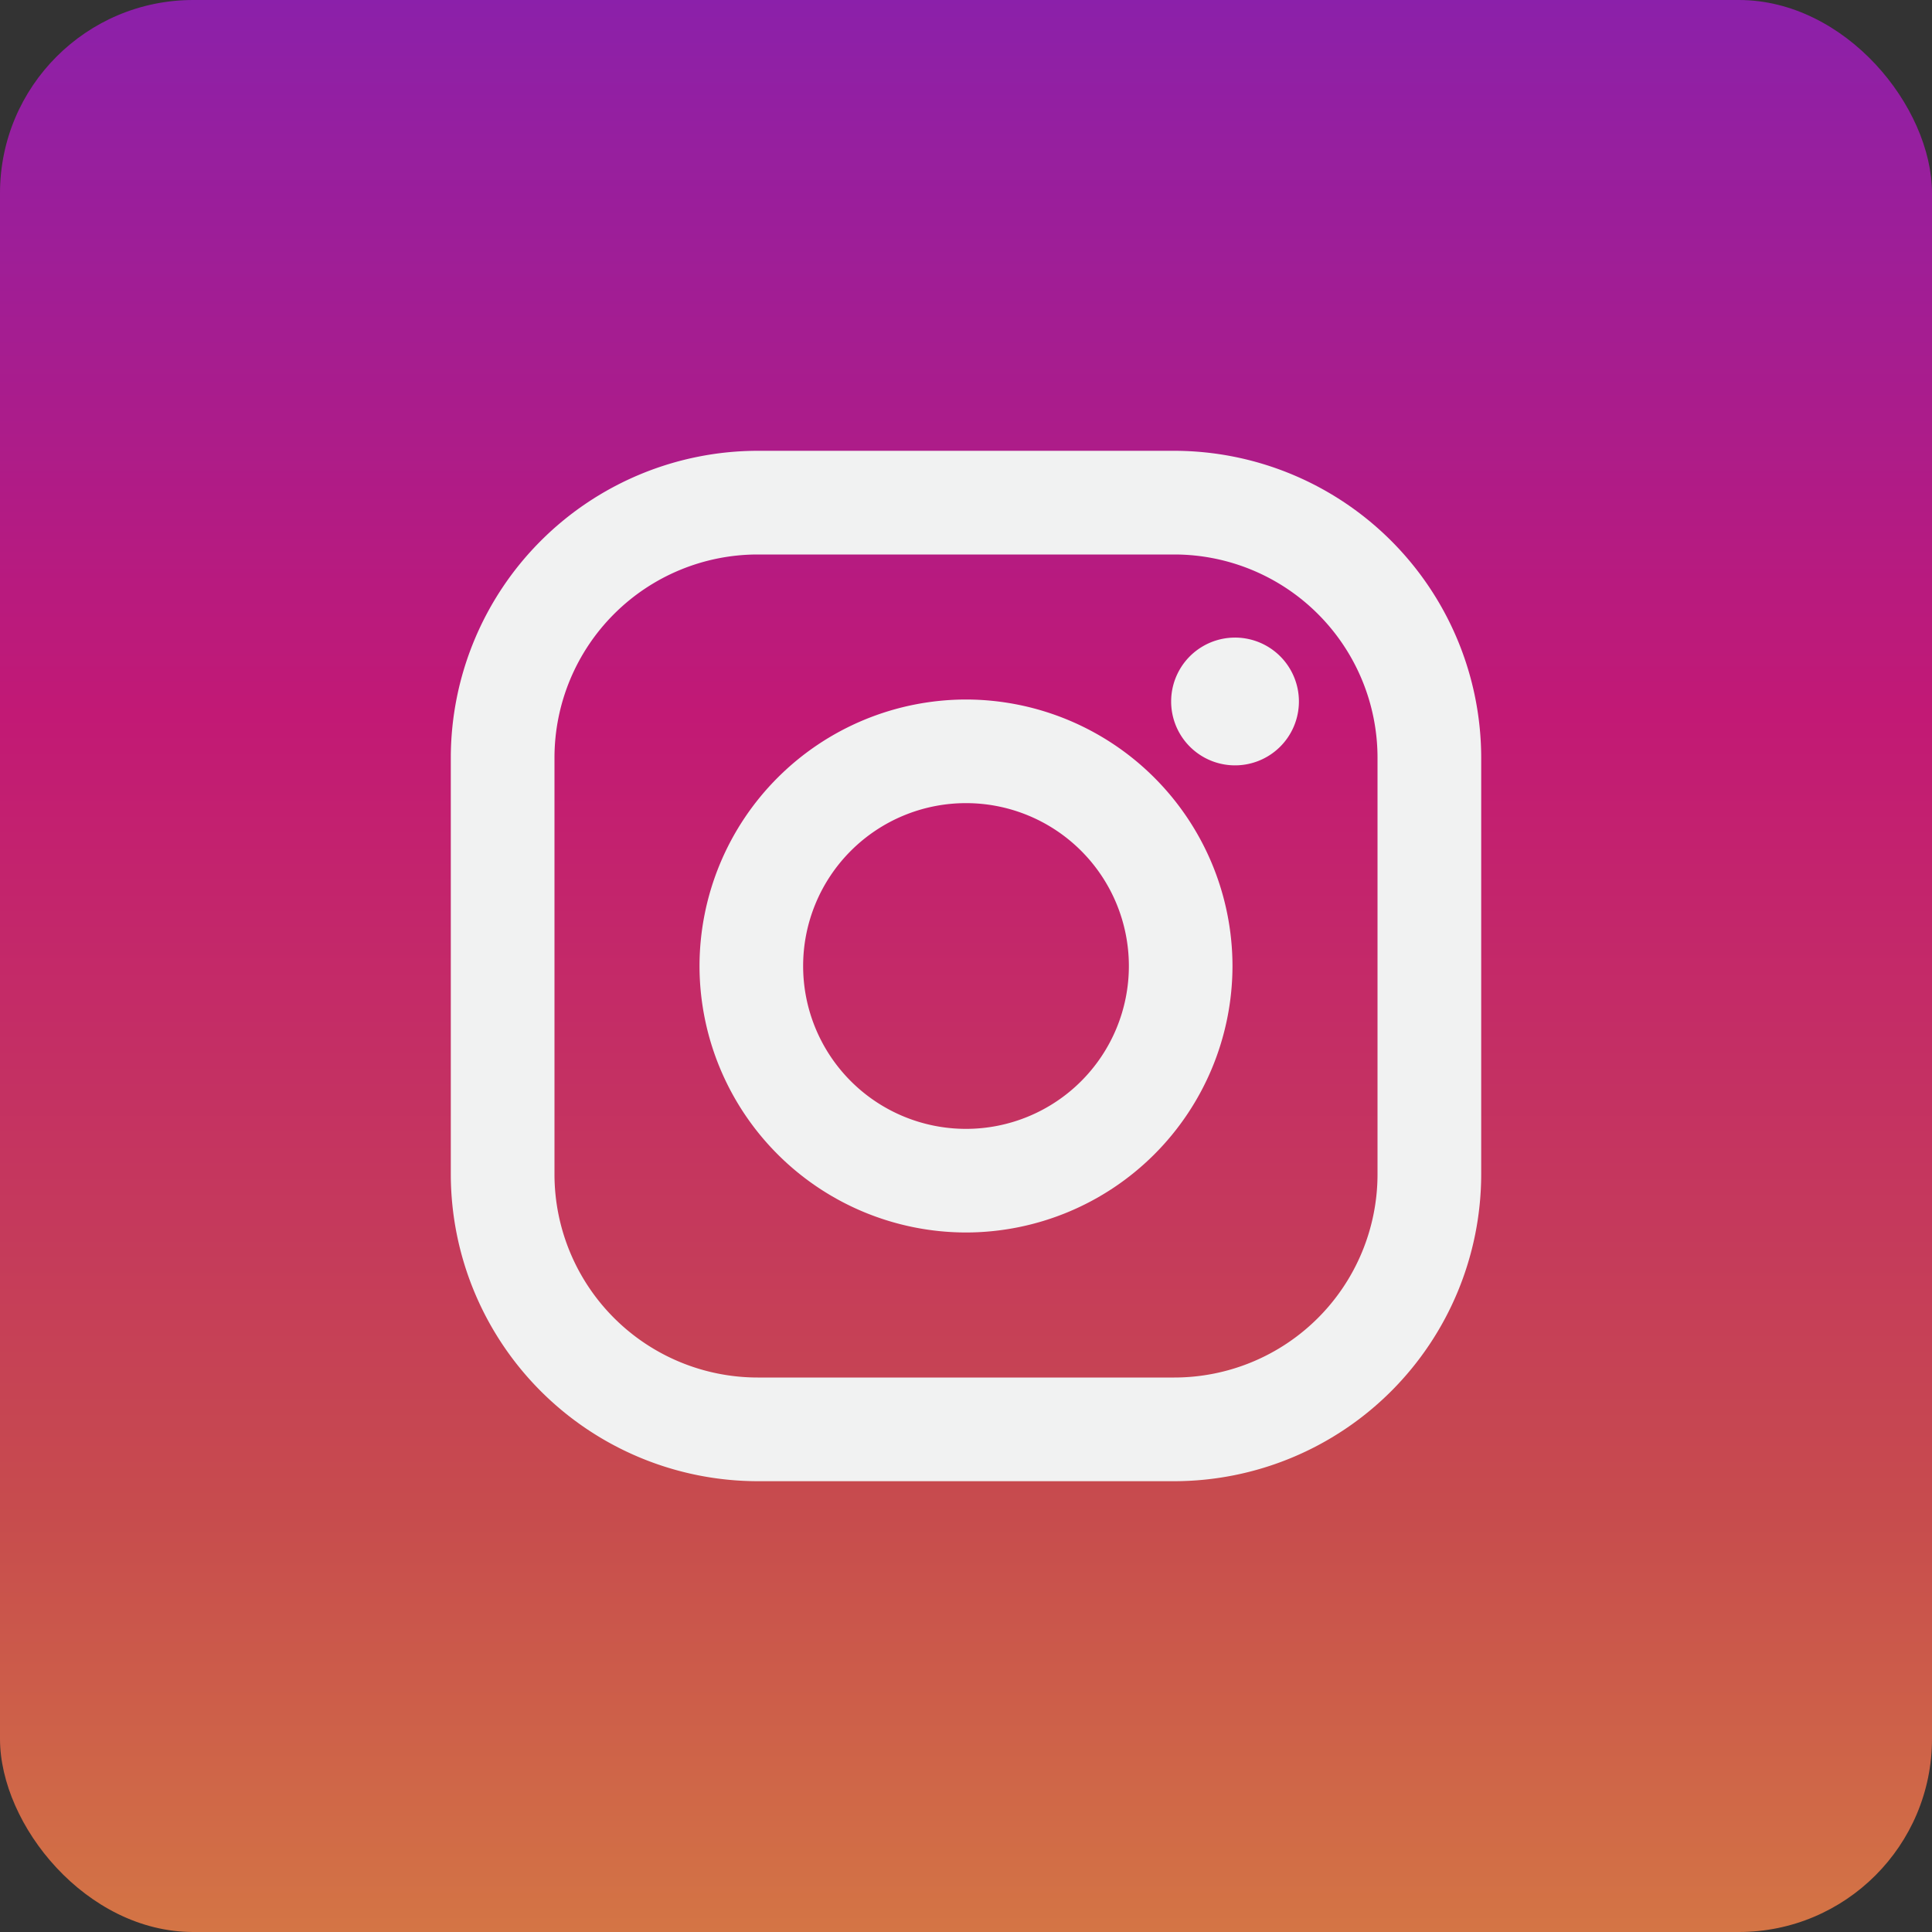
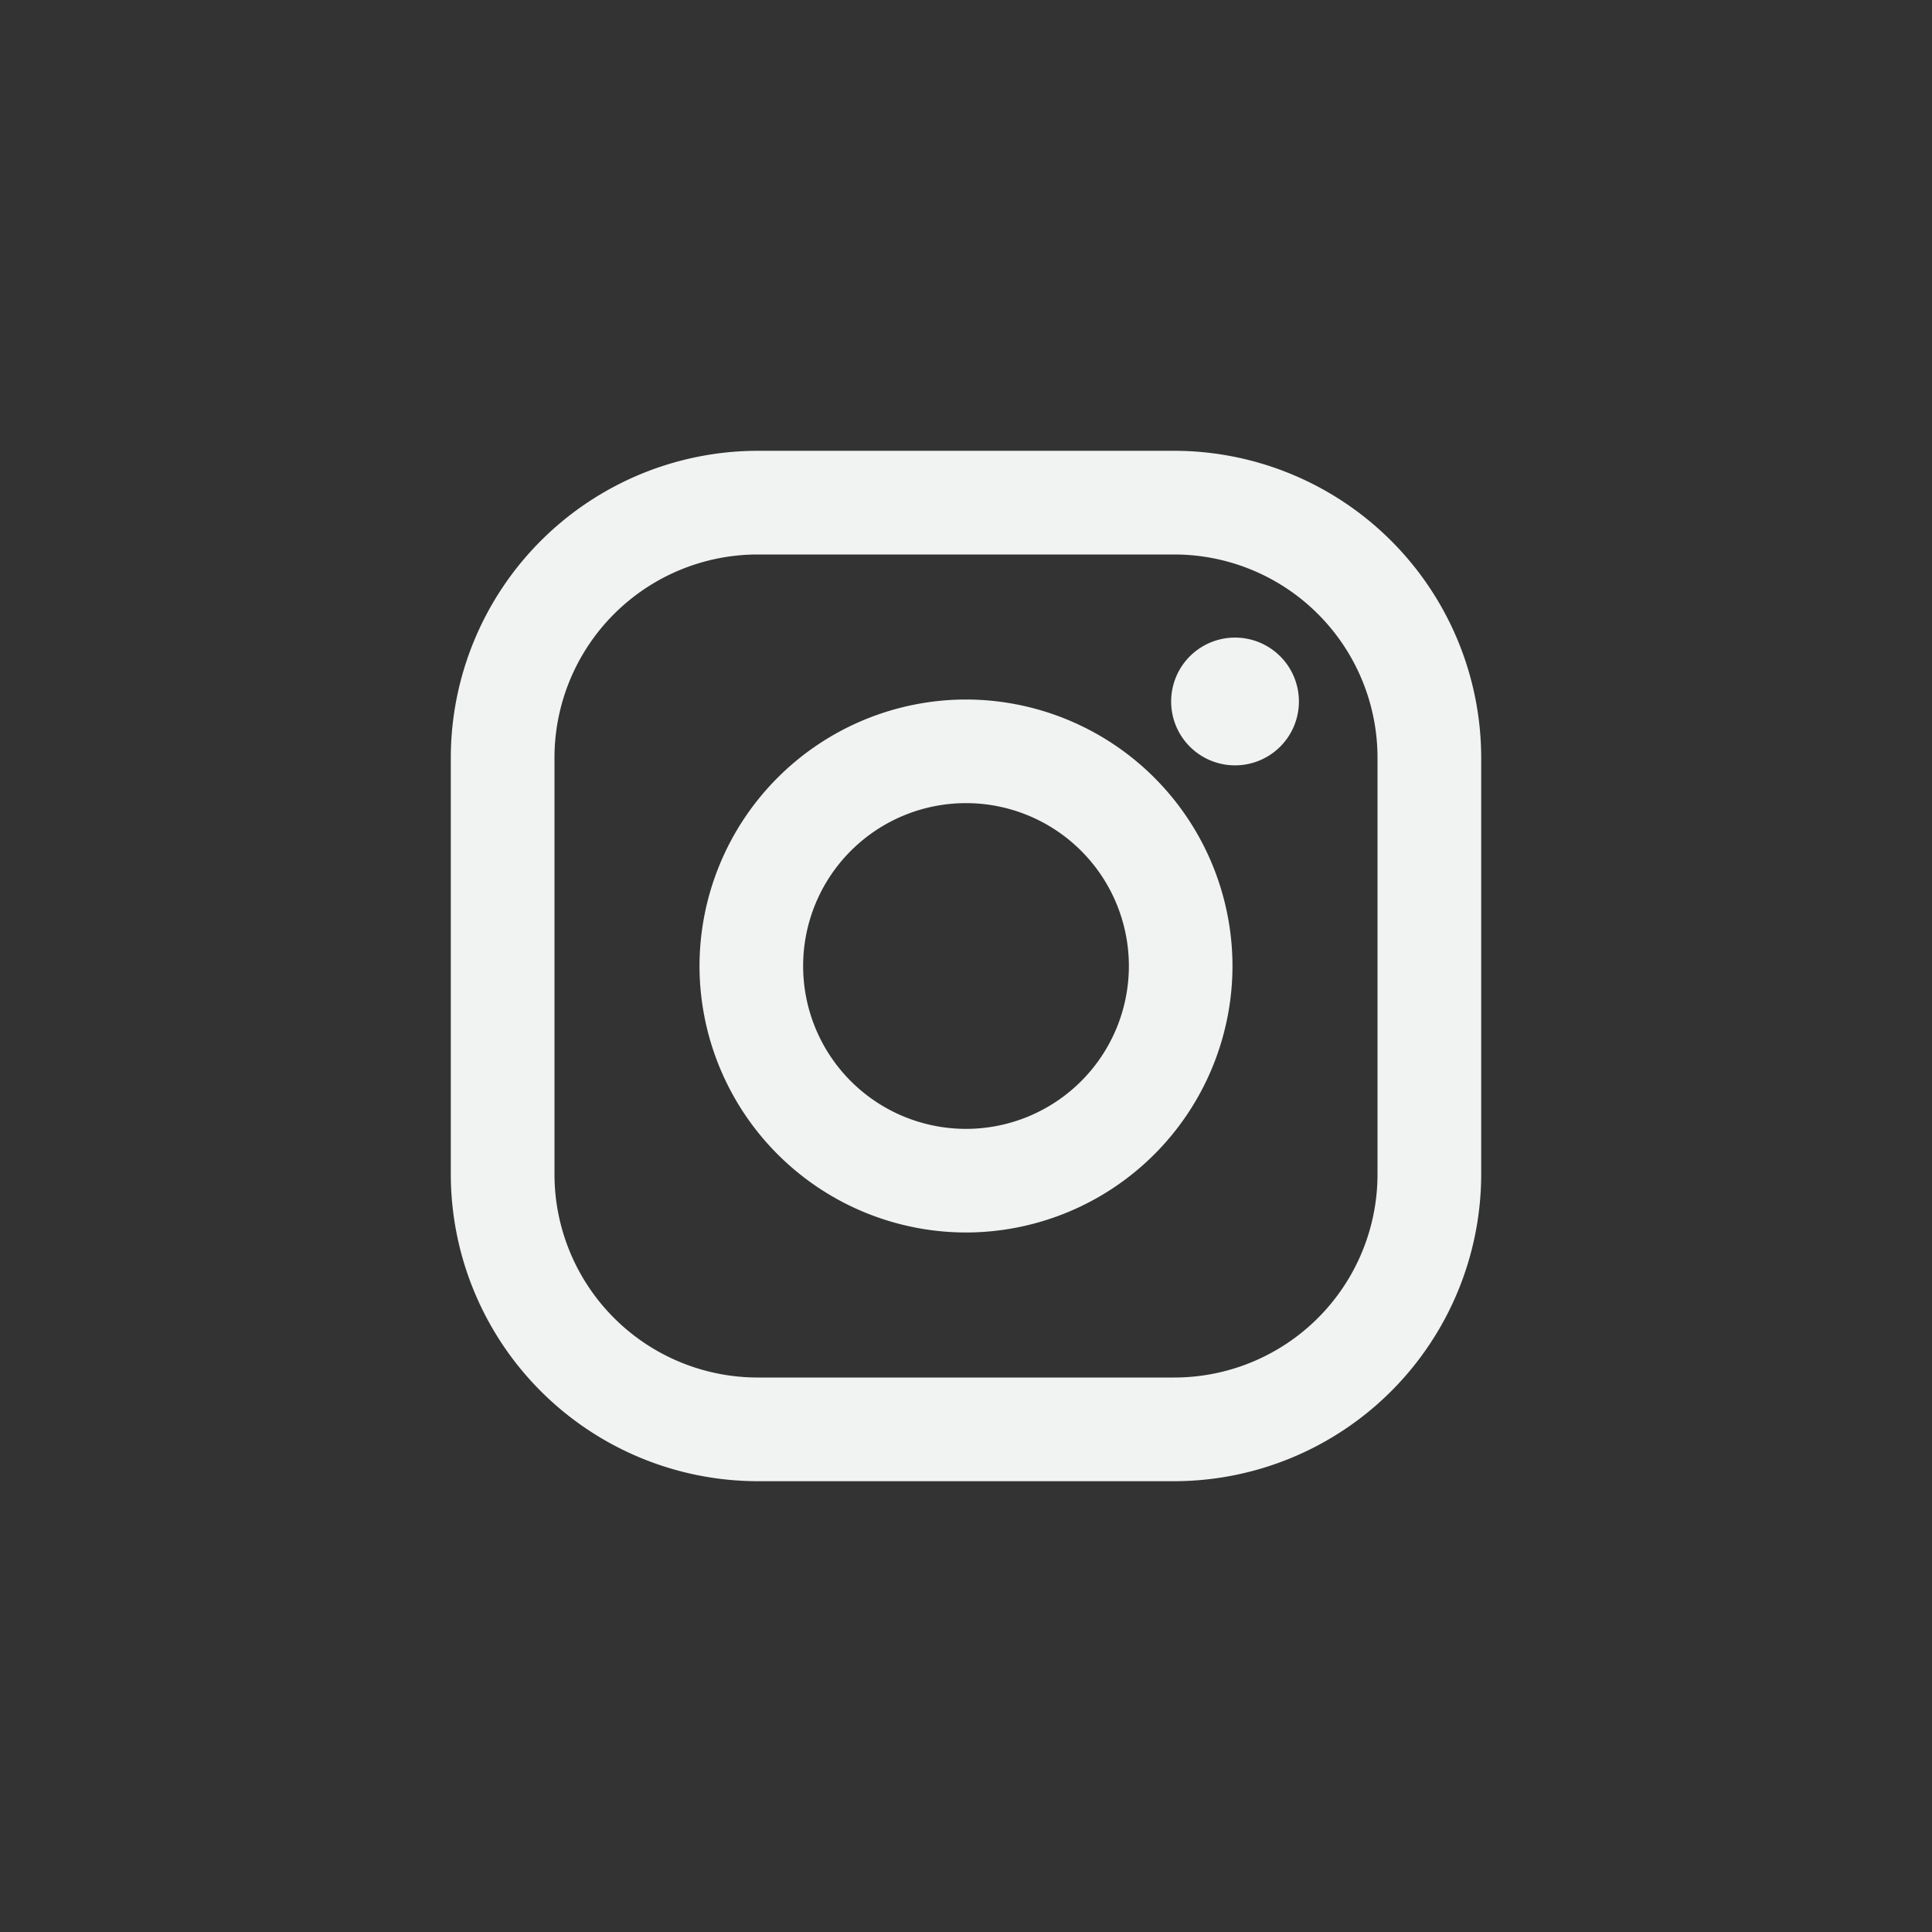
<svg xmlns="http://www.w3.org/2000/svg" width="30" height="30" fill="none">
  <rect width="100%" height="100%" fill="#333333" stroke="none" />
-   <rect width="30" height="30" rx="3" fill="url(#paint0_linear)" />
  <path d="M18.233 7h-6.466A4.772 4.772 0 0 0 7 11.767v6.466A4.772 4.772 0 0 0 11.767 23h6.466A4.772 4.772 0 0 0 23 18.233v-6.466A4.772 4.772 0 0 0 18.233 7zm3.157 11.233a3.157 3.157 0 0 1-3.157 3.157h-6.466a3.157 3.157 0 0 1-3.157-3.157v-6.466a3.157 3.157 0 0 1 3.157-3.157h6.466a3.157 3.157 0 0 1 3.157 3.157v6.466z" fill="#F1F2F2" />
  <path d="M15 10.862A4.143 4.143 0 0 0 10.862 15 4.143 4.143 0 0 0 15 19.138 4.143 4.143 0 0 0 19.138 15 4.143 4.143 0 0 0 15 10.862zm0 6.667a2.529 2.529 0 1 1 0-5.058 2.529 2.529 0 0 1 0 5.058zM19.146 11.884a.992.992 0 1 0 0-1.983.992.992 0 0 0 0 1.983z" fill="#F1F2F2" />
  <defs>
    <linearGradient id="paint0_linear" x1="15" y1="36" x2="15" y2="-5.5" gradientUnits="userSpaceOnUse">
      <stop stop-color="#E09B3D" />
      <stop offset=".3" stop-color="#C74C4D" />
      <stop offset=".6" stop-color="#C21975" />
      <stop offset="1" stop-color="#7024C4" />
    </linearGradient>
  </defs>
</svg>